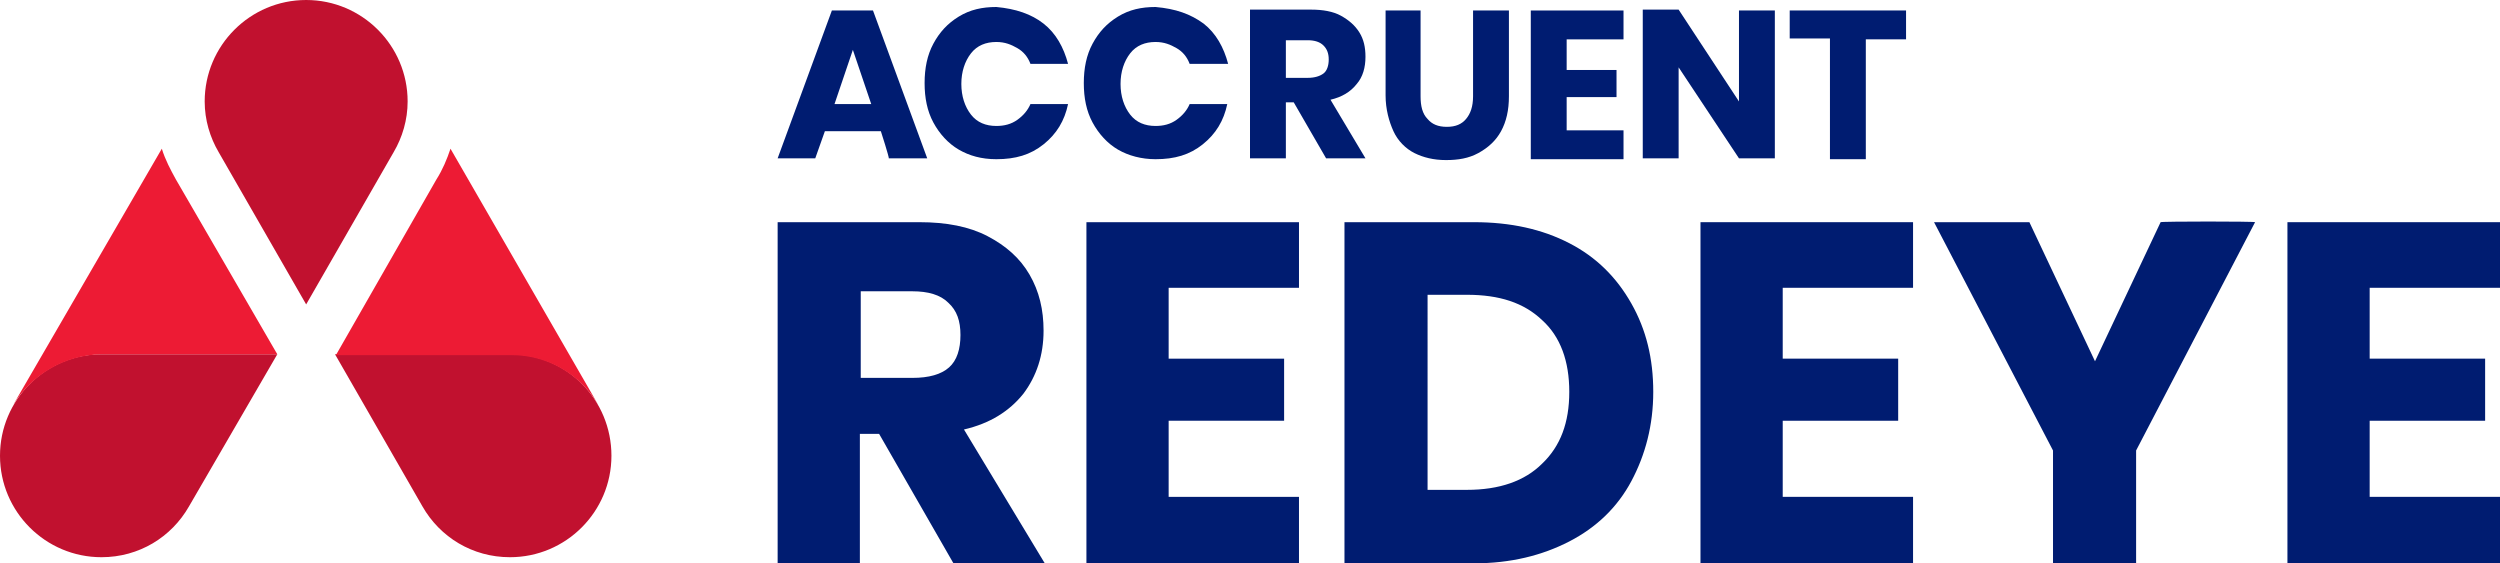
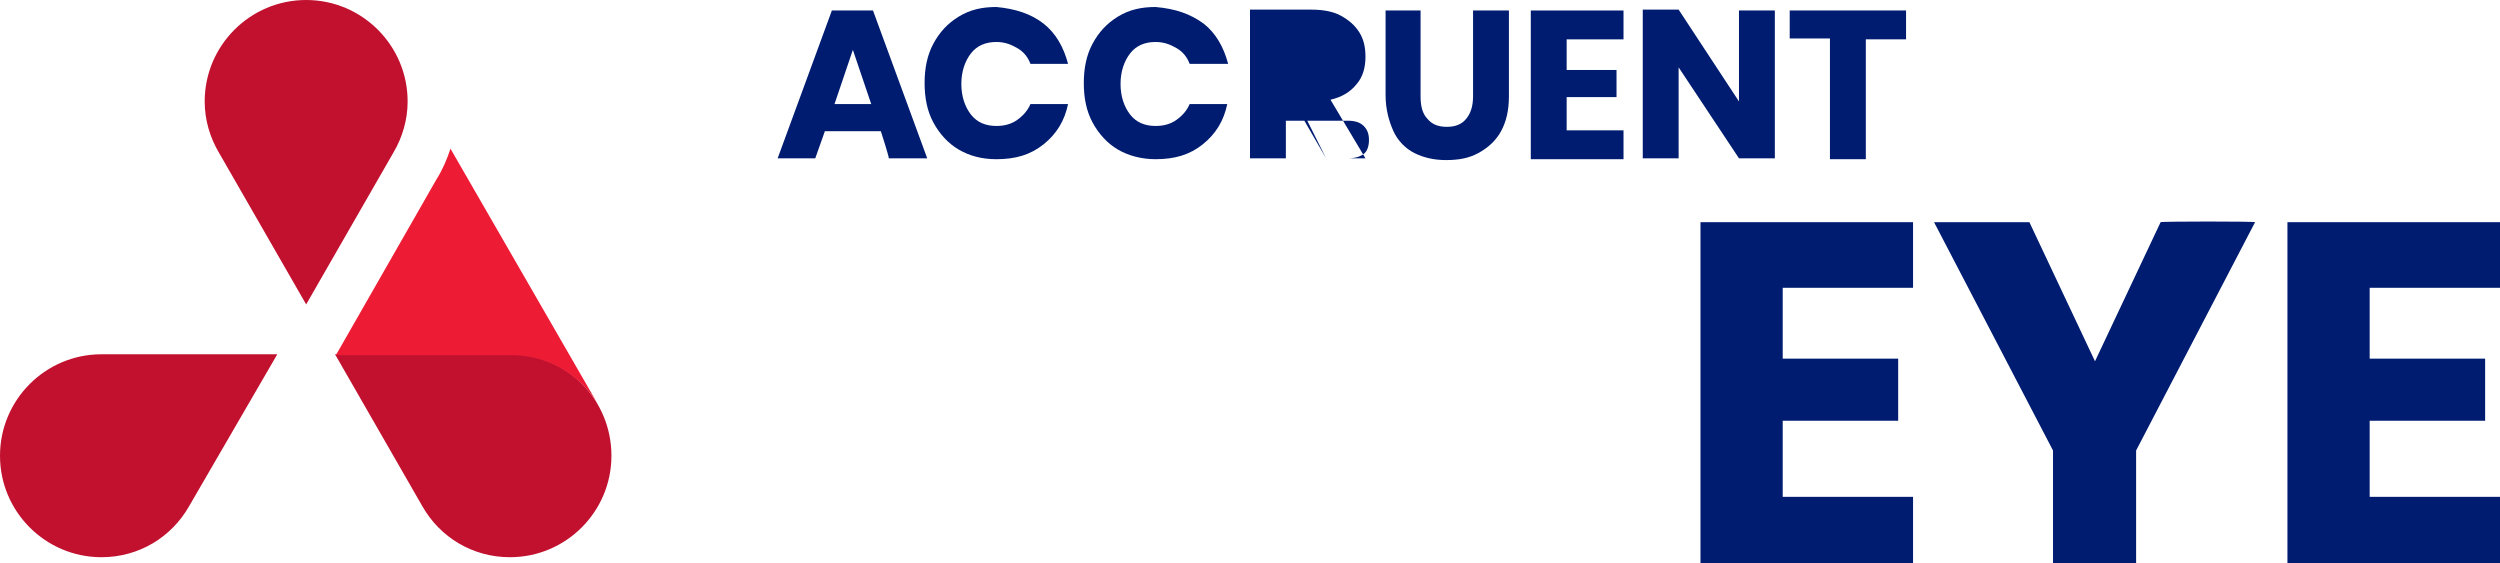
<svg xmlns="http://www.w3.org/2000/svg" version="1.1" id="Layer_2_00000173847489777022211630000009213184800321326501_" x="0px" y="0px" viewBox="0 0 285.8 64.4" style="enable-background:new 0 0 285.8 64.4;" xml:space="preserve">
  <style type="text/css">
	.st0{fill:#001C71;}
	.st1{fill:#C1112F;}
	.st2{fill:#ED1B34;}
</style>
  <g id="Layer_1-2">
    <g>
      <g>
        <path class="st0" d="M100.7,15h-6.4l-1.1,3.1h-4.3l6.2-16.9h4.7l6.2,16.9h-4.4C101.7,18.1,100.7,15,100.7,15z M99.6,11.9     l-2.1-6.2l-2.1,6.2H99.6z" />
        <path class="st0" d="M119.3,2.7c1.4,1.1,2.3,2.7,2.8,4.6h-4.3c-0.3-0.8-0.8-1.4-1.5-1.8c-0.7-0.4-1.4-0.7-2.4-0.7     c-1.2,0-2.2,0.4-2.9,1.3s-1.1,2.1-1.1,3.5s0.4,2.6,1.1,3.5s1.7,1.3,2.9,1.3c0.9,0,1.7-0.2,2.4-0.7s1.2-1.1,1.5-1.8h4.3     c-0.4,1.9-1.3,3.4-2.8,4.6s-3.2,1.7-5.4,1.7c-1.7,0-3.1-0.4-4.3-1.1c-1.2-0.7-2.2-1.8-2.9-3.1s-1-2.8-1-4.5s0.3-3.2,1-4.5     s1.6-2.3,2.9-3.1s2.7-1.1,4.3-1.1C116.1,1,117.9,1.6,119.3,2.7L119.3,2.7z" />
        <path class="st0" d="M137.6,2.7c1.4,1.1,2.3,2.7,2.8,4.6H136c-0.3-0.8-0.8-1.4-1.5-1.8c-0.7-0.4-1.4-0.7-2.4-0.7     c-1.2,0-2.2,0.4-2.9,1.3s-1.1,2.1-1.1,3.5s0.4,2.6,1.1,3.5s1.7,1.3,2.9,1.3c0.9,0,1.7-0.2,2.4-0.7s1.2-1.1,1.5-1.8h4.3     c-0.4,1.9-1.3,3.4-2.8,4.6s-3.2,1.7-5.4,1.7c-1.6,0-3.1-0.4-4.3-1.1c-1.2-0.7-2.2-1.8-2.9-3.1s-1-2.8-1-4.5s0.3-3.2,1-4.5     s1.6-2.3,2.9-3.1s2.7-1.1,4.3-1.1C134.4,1,136.1,1.6,137.6,2.7L137.6,2.7z" />
-         <path class="st0" d="M151.6,18.1l-3.7-6.4H147v6.4h-4.1v-17h7c1.3,0,2.5,0.2,3.4,0.7c0.9,0.5,1.6,1.1,2.1,1.9     c0.5,0.8,0.7,1.7,0.7,2.8c0,1.2-0.3,2.3-1,3.1c-0.7,0.9-1.7,1.5-3,1.8l4,6.7L151.6,18.1L151.6,18.1z M147,8.9h2.5     c0.8,0,1.4-0.2,1.8-0.5s0.6-0.9,0.6-1.6s-0.2-1.2-0.6-1.6c-0.4-0.4-1-0.6-1.8-0.6H147L147,8.9L147,8.9z" />
+         <path class="st0" d="M151.6,18.1l-3.7-6.4H147v6.4h-4.1v-17h7c1.3,0,2.5,0.2,3.4,0.7c0.9,0.5,1.6,1.1,2.1,1.9     c0.5,0.8,0.7,1.7,0.7,2.8c0,1.2-0.3,2.3-1,3.1c-0.7,0.9-1.7,1.5-3,1.8l4,6.7L151.6,18.1L151.6,18.1z h2.5     c0.8,0,1.4-0.2,1.8-0.5s0.6-0.9,0.6-1.6s-0.2-1.2-0.6-1.6c-0.4-0.4-1-0.6-1.8-0.6H147L147,8.9L147,8.9z" />
        <path class="st0" d="M162.4,1.2V11c0,1.1,0.2,2,0.8,2.6c0.5,0.6,1.2,0.9,2.2,0.9s1.7-0.3,2.2-0.9s0.8-1.4,0.8-2.6V1.2h4.1V11     c0,1.6-0.3,2.9-0.9,4c-0.6,1.1-1.5,1.9-2.6,2.5s-2.3,0.8-3.7,0.8s-2.6-0.3-3.6-0.8s-1.9-1.4-2.4-2.5s-0.9-2.5-0.9-4.1V1.2H162.4     L162.4,1.2z" />
        <path class="st0" d="M179.1,4.4V8h5.7v3.1h-5.7v3.8h6.5v3.3H175v-17h10.6v3.3H179.1z" />
        <path class="st0" d="M202.9,18.1h-4.1l-6.9-10.4v10.4h-4.1v-17h4.1l6.9,10.5V1.2h4.1V18.1L202.9,18.1z" />
        <path class="st0" d="M217.9,1.2v3.3h-4.6v13.7h-4.1V4.4h-4.6V1.2H217.9z" />
      </g>
      <g>
        <path class="st1" d="M31.7,40.5H11.6C5.2,40.5,0,45.7,0,52.1s5.2,11.6,11.6,11.6c4.3,0,8-2.3,10-5.8l0,0L31.7,40.5L31.7,40.5z" />
        <path class="st1" d="M58.4,40.5H38.3l10,17.4l0,0c2,3.5,5.7,5.8,10,5.8c6.4,0,11.6-5.2,11.6-11.6S64.8,40.5,58.4,40.5L58.4,40.5z     " />
-         <path class="st2" d="M11.6,40.5h20.1L20.1,20.5c-0.6-1.1-1.2-2.2-1.6-3.5L1.5,46.3h0C3.6,42.9,7.3,40.6,11.6,40.5L11.6,40.5z" />
        <path class="st2" d="M68.4,46.3L68.4,46.3L51.5,17c-0.4,1.2-0.9,2.4-1.6,3.5L38.4,40.6h20.1C62.7,40.6,66.4,42.9,68.4,46.3z" />
        <path class="st1" d="M46.6,11.6C46.6,5.2,41.4,0,35,0S23.4,5.2,23.4,11.6c0,2.1,0.6,4.1,1.6,5.8h0l10,17.4l10-17.4h0     C46,15.7,46.6,13.7,46.6,11.6L46.6,11.6z" />
      </g>
      <g>
-         <path class="st0" d="M109,64.4l-8.5-14.8h-2.2v14.8h-9.4V25.4h16.2c3.1,0,5.7,0.5,7.8,1.6c2.1,1.1,3.7,2.5,4.8,4.4     c1.1,1.9,1.6,4,1.6,6.4c0,2.8-0.8,5.2-2.3,7.2c-1.6,2-3.8,3.4-6.8,4.1l9.3,15.4L109,64.4L109,64.4z M98.4,43.2h5.9     c1.9,0,3.3-0.4,4.2-1.2c0.9-0.8,1.3-2.1,1.3-3.7s-0.4-2.8-1.4-3.7c-0.9-0.9-2.3-1.3-4.1-1.3h-5.9C98.4,33.3,98.4,43.2,98.4,43.2z     " />
-         <path class="st0" d="M133.6,32.9V41h13.2v7.1h-13.2v8.7h14.9v7.6h-24.3V25.4h24.3v7.5H133.6z" />
-         <path class="st0" d="M186.5,55c-1.6,3-4,5.3-7.1,6.9s-6.7,2.5-10.9,2.5h-14.8V25.4h14.8c4.2,0,7.8,0.8,10.9,2.4s5.4,3.9,7.1,6.9     S189,41,189,44.8S188.1,52,186.5,55L186.5,55z M176.3,53c2.1-2,3.1-4.7,3.1-8.2s-1-6.3-3.1-8.2c-2.1-2-4.9-2.9-8.6-2.9h-4.5V56     h4.5C171.4,56,174.3,55,176.3,53z" />
        <path class="st0" d="M203.8,32.9V41H217v7.1h-13.2v8.7h14.9v7.6h-24.3V25.4h24.3v7.5H203.8z" />
        <path class="st0" d="M257.8,25.4l-13.6,26.1v13h-9.5v-13l-13.6-26.1H232l7.5,15.9l7.5-15.9C247.1,25.3,257.8,25.3,257.8,25.4z" />
        <path class="st0" d="M270.9,32.9V41h13.2v7.1h-13.2v8.7h14.9v7.6h-24.3V25.4h24.3v7.5H270.9z" />
      </g>
    </g>
  </g>
</svg>